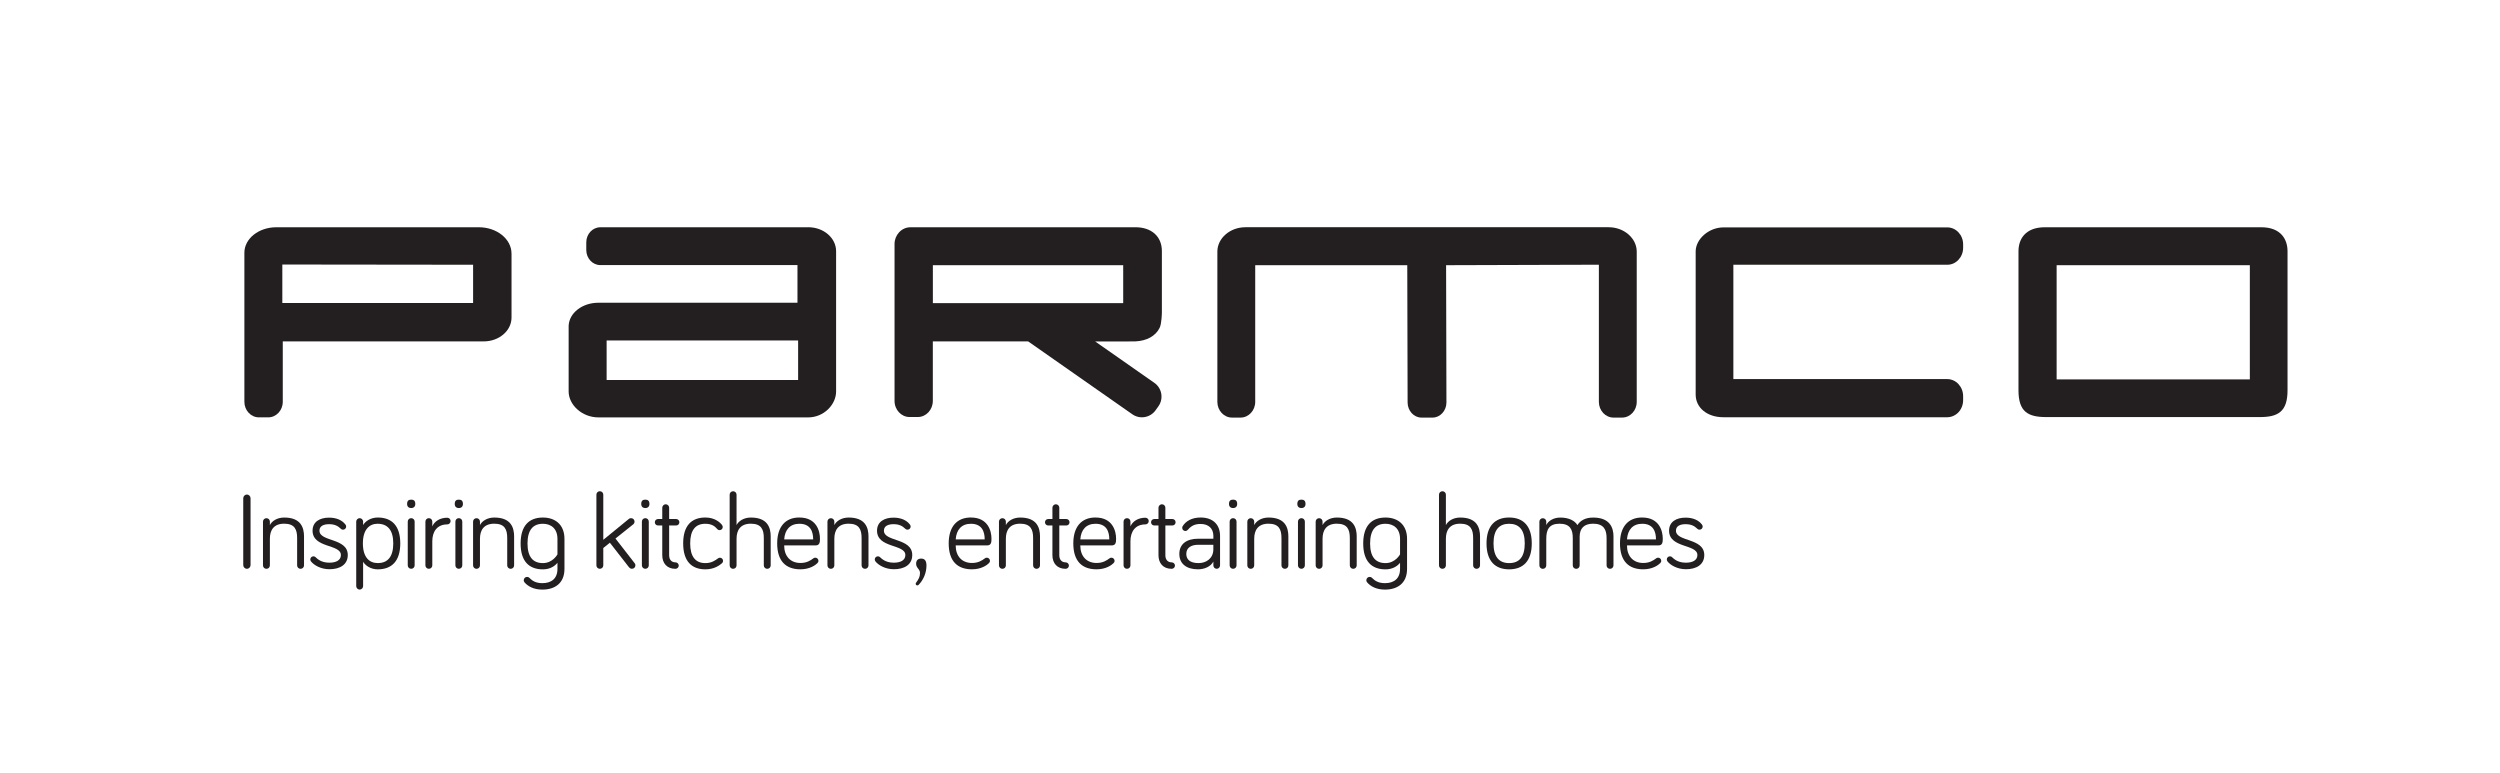
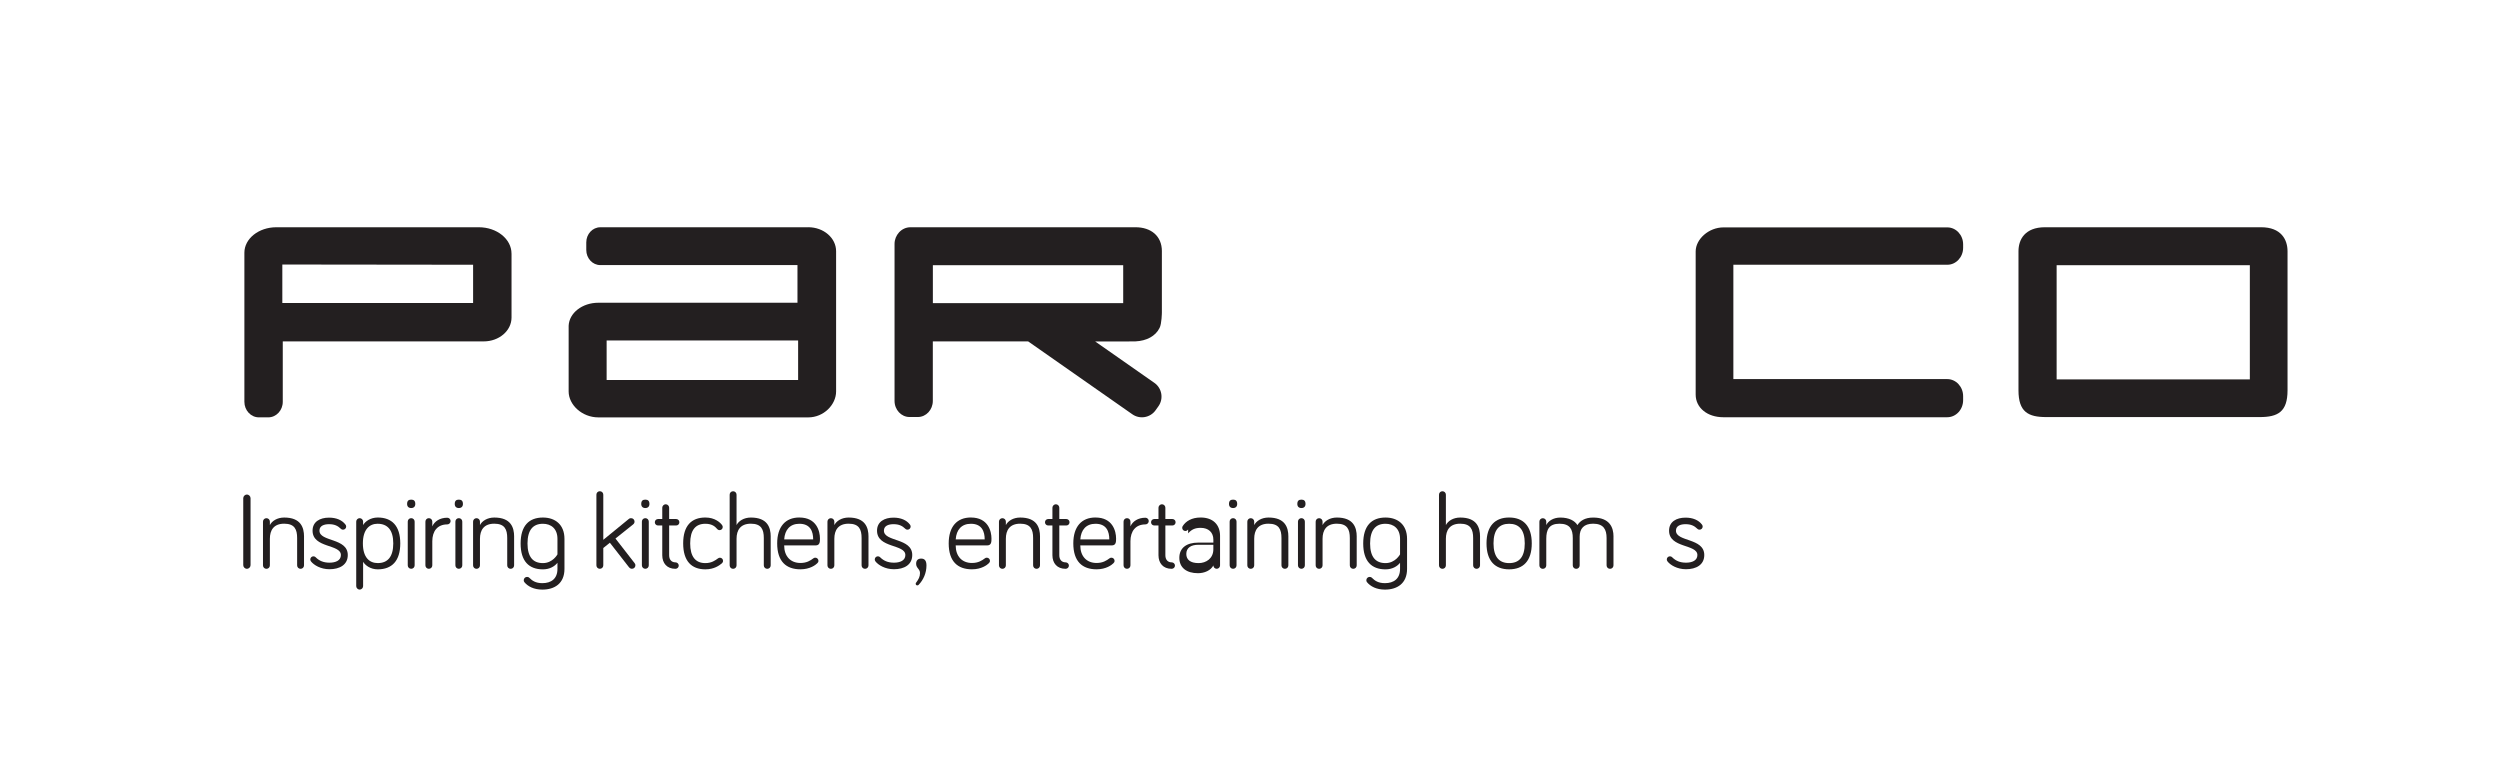
<svg xmlns="http://www.w3.org/2000/svg" id="Layer_4" version="1.1" viewBox="0 0 1190.55 367.98">
  <defs>
    <style>
      .st0 {
        fill: #231f20;
      }
    </style>
  </defs>
  <g>
    <path class="st0" d="M243.59,120.77c0-6.93-6.97-12.55-15.56-12.55h-96.42c-8.41,0-15.23,5.43-15.23,12.13v71c0,4.07,3.1,7.4,6.89,7.4h4.5c3.79,0,6.89-3.33,6.89-7.4v-28.77h95.69c7.32,0,13.25-5.08,13.25-11.36v-30.07c0-.13,0-.25,0-.38ZM225.3,144.29h-90.85v-18.32l90.85.11v18.2Z" />
    <path class="st0" d="M379.77,126.24v17.93h-94.81c-7.65,0-13.9,4.84-14.16,10.97-.04.27,0,31.29,0,31.29,0,6.32,6.34,12.34,14.16,12.34h98.93c.15,0,.3.01.46,0,.19,0,.38,0,.57,0,7.32,0,13.25-6.02,13.25-12.34v-66.8c0-6.3-5.93-11.42-13.25-11.42-.16,0-.32.02-.48.02h-98.57c-3.67,0-6.67,3.23-6.67,7.18v3.65c0,3.95,3,7.18,6.67,7.18h93.85M288.89,162.13h91.19v18.82h-91.19v-18.82Z" />
    <path class="st0" d="M825.47,180.53h101.86c4.15,0,7.55,3.67,7.55,8.13v1.92c0,4.47-3.4,8.12-7.55,8.12h-106.66c-7.52,0-13.16-4.4-13.16-10.81v-68.13c0-5.92,6.27-11.47,13.25-11.47.48,0,0,0,0,0h106.61c4.13,0,7.51,3.63,7.51,8.07v1.65c0,4.44-3.38,8.07-7.51,8.07h-101.91s-.01.02,0,.02v54.42Z" />
    <path class="st0" d="M553.32,119.66c0-7.37-5.29-11.44-12.56-11.44h-107.14c-4.44,0-7.62,3.89-7.62,7.9v74.81c0,4.21,3.21,7.66,7.12,7.66h3.99c3.92,0,7.12-3.45,7.12-7.66v-28.36h45.38l49.59,34.69c3.56,2.54,8.56,1.7,11.1-1.87l1.37-1.92c2.54-3.56,1.7-8.56-1.87-11.1l-28.27-19.77h16.03c.19,0,3.03-.01,3.22-.03,5.19-.24,9.53-2.48,11.44-6.42,1.03-1.93,1.09-7.33,1.09-7.33v-29.16h0s0,0,0,0ZM534.89,126.3v18.06h-90.64v-18.06h90.64Z" />
-     <path class="st0" d="M761.39,126.06l-72.73.23.16,65.39c0,3.89-2.96,7.18-6.57,7.18h-5.35c-3.62,0-6.57-3.29-6.57-7.18l-.16-65.39h-72.41v65.09c0,4.11-3.13,7.48-6.96,7.48h-4.11c-3.83,0-6.96-3.37-6.96-7.48v-71.58c0-6.32,6.02-11.59,13.34-11.59h173.03c7.32,0,13.34,5.28,13.34,11.59v71.58c0,4.11-3.13,7.48-6.96,7.48h-4.11c-3.83,0-6.96-3.37-6.96-7.48v-65.32Z" />
    <path class="st0" d="M1076.77,108.22h-102.94c-9.53,0-12.59,5.87-12.59,11.45v66.21c0,10.33,4.65,12.74,13.25,12.74h101.63c8.6,0,13.25-2.42,13.25-12.74v-66.21c0-5.58-3.06-11.45-12.59-11.45ZM979.41,126.3h92.01v54.38h-92.01v-54.38Z" />
  </g>
  <g>
    <path class="st0" d="M119.32,269.13c0,.92-.77,1.74-1.74,1.74s-1.74-.82-1.74-1.74v-31.87c0-.92.77-1.74,1.74-1.74s1.74.82,1.74,1.74v31.87Z" />
    <path class="st0" d="M144.78,255.54v13.7c0,.93-.72,1.64-1.64,1.64s-1.64-.72-1.64-1.64v-13.03c0-4.06-1.18-6.82-6.16-6.82s-6.82,3.08-6.82,7.18v12.67c0,.93-.72,1.64-1.64,1.64s-1.64-.72-1.64-1.64v-20.83c0-.92.72-1.64,1.64-1.64s1.64.72,1.64,1.64v1.64c.98-1.95,3.49-3.59,6.82-3.59,7.9,0,9.45,4.72,9.45,9.08Z" />
    <path class="st0" d="M152.13,252.71c0,5.39,13.49,3.38,13.49,11.6,0,4.67-3.85,6.77-8.72,6.77-4.21,0-7.44-2-8.77-3.69-.26-.36-.36-.62-.36-.98,0-.82.67-1.48,1.49-1.48.31,0,.72.1,1.13.51,1.59,1.59,3.64,2.52,6.51,2.52s5.44-.98,5.44-3.64c0-5.28-13.49-3.18-13.49-11.6,0-4.26,3.49-6.21,7.85-6.21,3.48,0,6.21,1.18,7.8,3.28.16.2.36.51.36.97,0,.82-.67,1.49-1.49,1.49-.26,0-.67-.05-1.08-.46-1.38-1.33-2.92-2.16-5.59-2.16-2.31,0-4.57.72-4.57,3.08Z" />
    <path class="st0" d="M172.92,248.4v1.64c.98-1.74,3.54-3.59,6.98-3.59,6.67,0,10.72,3.9,10.72,12.32s-4.05,12.36-10.72,12.36c-3.44,0-5.9-1.84-6.98-3.59v11.6c0,.87-.77,1.64-1.64,1.64s-1.64-.77-1.64-1.64v-30.74c0-.92.77-1.64,1.64-1.64s1.64.72,1.64,1.64ZM179.89,268.15c4.72,0,7.39-2.97,7.39-9.39s-2.77-9.34-7.49-9.34c-3.8,0-6.98,2.67-6.98,9.34s3.08,9.39,7.08,9.39Z" />
    <path class="st0" d="M193.87,239.99c0-1.49.72-2.06,1.95-2.06s1.95.57,1.95,2.06c0,1.23-.72,1.95-1.95,1.95s-1.95-.72-1.95-1.95ZM197.46,269.23c0,.93-.72,1.64-1.64,1.64s-1.64-.72-1.64-1.64v-20.83c0-.92.72-1.64,1.64-1.64s1.64.72,1.64,1.64v20.83Z" />
    <path class="st0" d="M205.87,250.66c1.03-2.36,3.59-4.11,7.13-4.11.87,0,1.59.72,1.59,1.59s-.72,1.59-1.59,1.59c-4.72,0-7.13,3.28-7.13,8.01v11.49c0,.93-.72,1.64-1.64,1.64s-1.64-.72-1.64-1.64v-20.83c0-.92.72-1.64,1.64-1.64s1.64.72,1.64,1.64v2.26Z" />
    <path class="st0" d="M216.56,239.99c0-1.49.72-2.06,1.95-2.06s1.95.57,1.95,2.06c0,1.23-.72,1.95-1.95,1.95s-1.95-.72-1.95-1.95ZM220.15,269.23c0,.93-.72,1.64-1.64,1.64s-1.64-.72-1.64-1.64v-20.83c0-.92.72-1.64,1.64-1.64s1.64.72,1.64,1.64v20.83Z" />
    <path class="st0" d="M244.83,255.54v13.7c0,.93-.72,1.64-1.64,1.64s-1.64-.72-1.64-1.64v-13.03c0-4.06-1.18-6.82-6.16-6.82s-6.82,3.08-6.82,7.18v12.67c0,.93-.72,1.64-1.64,1.64s-1.64-.72-1.64-1.64v-20.83c0-.92.72-1.64,1.64-1.64s1.64.72,1.64,1.64v1.64c.98-1.95,3.49-3.59,6.82-3.59,7.91,0,9.45,4.72,9.45,9.08Z" />
    <path class="st0" d="M265.47,270.93v-2.92c-1.23,1.59-3.59,3.13-6.92,3.13-6.67,0-10.62-3.9-10.62-12.31s3.95-12.37,10.62-12.37c5.85,0,10.26,3.39,10.26,10.16v14.31c0,6.98-4.77,9.85-10.52,9.85-4.01,0-6.88-1.49-8.57-3.54-.15-.21-.31-.51-.31-.92,0-.87.72-1.59,1.59-1.59.41,0,.77.11,1.23.57,1.18,1.18,2.82,2.41,6.06,2.41,4.21,0,7.18-2.11,7.18-6.77ZM265.47,256.61c0-4.88-3.08-7.18-6.92-7.18-4.72,0-7.34,2.97-7.34,9.39s2.62,9.34,7.34,9.34,6.92-4.16,6.92-4.16v-7.38Z" />
    <path class="st0" d="M299.51,270.1l-9.08-11.65-3.13,2.52v8.26c0,.93-.72,1.64-1.64,1.64s-1.64-.72-1.64-1.64v-33.66c0-.93.72-1.64,1.64-1.64s1.64.72,1.64,1.64v21.5l12.11-9.9c.41-.36.82-.41,1.13-.41.92,0,1.64.72,1.64,1.64,0,.41-.15.92-.67,1.33l-8.41,6.72,9.13,11.75c.31.36.36.72.36,1.02,0,.93-.72,1.64-1.64,1.64-.57,0-1.03-.26-1.44-.77Z" />
    <path class="st0" d="M305.37,239.99c0-1.49.72-2.06,1.95-2.06s1.95.57,1.95,2.06c0,1.23-.72,1.95-1.95,1.95s-1.95-.72-1.95-1.95ZM308.96,269.23c0,.93-.72,1.64-1.64,1.64s-1.64-.72-1.64-1.64v-20.83c0-.92.72-1.64,1.64-1.64s1.64.72,1.64,1.64v20.83Z" />
    <path class="st0" d="M315.38,241.78c0-.87.77-1.64,1.64-1.64.92,0,1.64.77,1.64,1.64v5.39h3.33c.87,0,1.54.67,1.54,1.54s-.67,1.54-1.54,1.54h-3.33v14.16c0,2.21,1.23,3.39,2.98,3.39.87,0,1.59.67,1.59,1.54s-.72,1.54-1.59,1.54c-4.06,0-6.26-2.72-6.26-6.47v-14.16h-2c-.87,0-1.54-.67-1.54-1.54s.67-1.54,1.54-1.54h2v-5.39Z" />
    <path class="st0" d="M335.91,246.45c4.57,0,7.08,2.41,7.91,3.54.26.36.36.62.36.98,0,.87-.67,1.49-1.49,1.49-.51,0-.87-.21-1.23-.62-.77-.87-2.16-2.41-5.55-2.41-4.72,0-7.23,3.03-7.23,9.34s2.52,9.39,7.23,9.39c2.98,0,4.77-1.33,5.96-2.21.36-.26.61-.36.97-.36.82,0,1.49.67,1.49,1.49,0,.46-.16.82-.67,1.28-1.13.93-3.59,2.77-7.75,2.77-6.62,0-10.57-3.95-10.57-12.36s3.95-12.32,10.57-12.32Z" />
    <path class="st0" d="M367.02,255.54v13.7c0,.93-.72,1.64-1.64,1.64s-1.64-.72-1.64-1.64v-13.03c0-4.06-1.18-6.82-6.16-6.82s-6.82,3.08-6.82,7.18v12.67c0,.93-.72,1.64-1.64,1.64s-1.64-.72-1.64-1.64v-33.66c0-.93.72-1.64,1.64-1.64s1.64.72,1.64,1.64v14.47c.98-1.95,3.49-3.59,6.82-3.59,7.9,0,9.45,4.72,9.45,9.08Z" />
    <path class="st0" d="M380.68,246.45c8.21,0,9.8,6.52,9.8,10.01,0,1.49,0,3.28-2.05,3.28h-14.99c0,5.08,2.93,8.36,7.75,8.36,2.97,0,4.72-1.13,6.16-2.21.31-.21.51-.31.92-.31.82,0,1.49.67,1.49,1.49,0,.56-.26.87-.57,1.18-.77.77-3.43,2.87-8,2.87-6.82,0-11.08-3.75-11.08-12.36,0-7.91,3.9-12.32,10.57-12.32ZM380.68,249.43c-4.46,0-6.92,2.87-7.23,7.44h13.8c0-3.69-1.28-7.44-6.57-7.44Z" />
    <path class="st0" d="M413.59,255.54v13.7c0,.93-.72,1.64-1.64,1.64s-1.64-.72-1.64-1.64v-13.03c0-4.06-1.18-6.82-6.16-6.82s-6.82,3.08-6.82,7.18v12.67c0,.93-.72,1.64-1.64,1.64s-1.64-.72-1.64-1.64v-20.83c0-.92.72-1.64,1.64-1.64s1.64.72,1.64,1.64v1.64c.98-1.95,3.49-3.59,6.82-3.59,7.9,0,9.45,4.72,9.45,9.08Z" />
    <path class="st0" d="M420.94,252.71c0,5.39,13.49,3.38,13.49,11.6,0,4.67-3.85,6.77-8.72,6.77-4.21,0-7.44-2-8.77-3.69-.26-.36-.36-.62-.36-.98,0-.82.67-1.48,1.49-1.48.31,0,.72.1,1.13.51,1.59,1.59,3.64,2.52,6.51,2.52s5.44-.98,5.44-3.64c0-5.28-13.49-3.18-13.49-11.6,0-4.26,3.49-6.21,7.85-6.21,3.48,0,6.21,1.18,7.8,3.28.16.2.36.51.36.97,0,.82-.67,1.49-1.49,1.49-.26,0-.67-.05-1.08-.46-1.38-1.33-2.92-2.16-5.59-2.16-2.31,0-4.57.72-4.57,3.08Z" />
    <path class="st0" d="M437.51,278.47c-.15.15-.31.31-.67.31-.41,0-.77-.31-.77-.77,0-.15.05-.31.15-.46,1.23-1.69,1.9-2.87,1.9-4.67,0-1.95-1.84-2.31-1.84-4.41,0-1.69.92-2.46,2.41-2.46,1.59,0,2.51.92,2.51,3.28,0,3.54-1.43,6.82-3.69,9.18Z" />
    <path class="st0" d="M462.36,246.45c8.21,0,9.8,6.52,9.8,10.01,0,1.49,0,3.28-2.05,3.28h-14.99c0,5.08,2.93,8.36,7.75,8.36,2.97,0,4.72-1.13,6.16-2.21.31-.21.51-.31.92-.31.82,0,1.49.67,1.49,1.49,0,.56-.26.87-.57,1.18-.77.77-3.43,2.87-8,2.87-6.82,0-11.08-3.75-11.08-12.36,0-7.91,3.9-12.32,10.57-12.32ZM462.36,249.43c-4.46,0-6.92,2.87-7.23,7.44h13.8c0-3.69-1.28-7.44-6.57-7.44Z" />
    <path class="st0" d="M495.27,255.54v13.7c0,.93-.72,1.64-1.64,1.64s-1.64-.72-1.64-1.64v-13.03c0-4.06-1.18-6.82-6.16-6.82s-6.82,3.08-6.82,7.18v12.67c0,.93-.72,1.64-1.64,1.64s-1.64-.72-1.64-1.64v-20.83c0-.92.72-1.64,1.64-1.64s1.64.72,1.64,1.64v1.64c.98-1.95,3.49-3.59,6.82-3.59,7.9,0,9.45,4.72,9.45,9.08Z" />
    <path class="st0" d="M501.18,241.78c0-.87.77-1.64,1.64-1.64.92,0,1.64.77,1.64,1.64v5.39h3.33c.87,0,1.54.67,1.54,1.54s-.67,1.54-1.54,1.54h-3.33v14.16c0,2.21,1.23,3.39,2.98,3.39.87,0,1.59.67,1.59,1.54s-.72,1.54-1.59,1.54c-4.06,0-6.26-2.72-6.26-6.47v-14.16h-2c-.87,0-1.54-.67-1.54-1.54s.67-1.54,1.54-1.54h2v-5.39Z" />
    <path class="st0" d="M521.7,246.45c8.21,0,9.8,6.52,9.8,10.01,0,1.49,0,3.28-2.05,3.28h-14.99c0,5.08,2.93,8.36,7.75,8.36,2.97,0,4.72-1.13,6.16-2.21.31-.21.51-.31.92-.31.82,0,1.49.67,1.49,1.49,0,.56-.26.87-.57,1.18-.77.77-3.43,2.87-8,2.87-6.82,0-11.08-3.75-11.08-12.36,0-7.91,3.9-12.32,10.57-12.32ZM521.7,249.43c-4.46,0-6.92,2.87-7.23,7.44h13.8c0-3.69-1.28-7.44-6.57-7.44Z" />
    <path class="st0" d="M538.34,250.66c1.03-2.36,3.59-4.11,7.13-4.11.87,0,1.59.72,1.59,1.59s-.72,1.59-1.59,1.59c-4.72,0-7.13,3.28-7.13,8.01v11.49c0,.93-.72,1.64-1.64,1.64s-1.64-.72-1.64-1.64v-20.83c0-.92.72-1.64,1.64-1.64s1.64.72,1.64,1.64v2.26Z" />
    <path class="st0" d="M551.69,241.78c0-.87.77-1.64,1.64-1.64.92,0,1.64.77,1.64,1.64v5.39h3.33c.87,0,1.54.67,1.54,1.54s-.67,1.54-1.54,1.54h-3.33v14.16c0,2.21,1.23,3.39,2.98,3.39.87,0,1.59.67,1.59,1.54s-.72,1.54-1.59,1.54c-4.06,0-6.26-2.72-6.26-6.47v-14.16h-2c-.87,0-1.54-.67-1.54-1.54s.67-1.54,1.54-1.54h2v-5.39Z" />
-     <path class="st0" d="M565.81,252.15c-.51.57-.87.72-1.33.72-.82,0-1.49-.67-1.49-1.49,0-.36.11-.62.26-.87,1.44-2.26,4.21-4.06,8.52-4.06,5.96,0,9.24,3.49,9.24,8.72v14.11c0,.87-.72,1.59-1.59,1.59s-1.59-.72-1.59-1.59v-1.85c-1.28,2.41-4.26,3.69-7.33,3.69-5.44,0-8.88-2.62-8.88-7.33s3.44-7.24,8.98-7.24h7.23v-1.38c0-3.49-2.31-5.65-6.06-5.65-2.72,0-4.36.82-5.95,2.62ZM577.82,261.59v-2.15h-7.23c-3.33,0-5.65,1.38-5.65,4.36,0,2.67,1.85,4.36,5.85,4.36,3.59,0,7.03-2.21,7.03-6.57Z" />
+     <path class="st0" d="M565.81,252.15c-.51.57-.87.72-1.33.72-.82,0-1.49-.67-1.49-1.49,0-.36.11-.62.26-.87,1.44-2.26,4.21-4.06,8.52-4.06,5.96,0,9.24,3.49,9.24,8.72v14.11c0,.87-.72,1.59-1.59,1.59s-1.59-.72-1.59-1.59c-1.28,2.41-4.26,3.69-7.33,3.69-5.44,0-8.88-2.62-8.88-7.33s3.44-7.24,8.98-7.24h7.23v-1.38c0-3.49-2.31-5.65-6.06-5.65-2.72,0-4.36.82-5.95,2.62ZM577.82,261.59v-2.15h-7.23c-3.33,0-5.65,1.38-5.65,4.36,0,2.67,1.85,4.36,5.85,4.36,3.59,0,7.03-2.21,7.03-6.57Z" />
    <path class="st0" d="M585.27,239.99c0-1.49.72-2.06,1.95-2.06s1.95.57,1.95,2.06c0,1.23-.72,1.95-1.95,1.95s-1.95-.72-1.95-1.95ZM588.86,269.23c0,.93-.72,1.64-1.64,1.64s-1.64-.72-1.64-1.64v-20.83c0-.92.72-1.64,1.64-1.64s1.64.72,1.64,1.64v20.83Z" />
    <path class="st0" d="M613.54,255.54v13.7c0,.93-.72,1.64-1.64,1.64s-1.64-.72-1.64-1.64v-13.03c0-4.06-1.18-6.82-6.16-6.82s-6.82,3.08-6.82,7.18v12.67c0,.93-.72,1.64-1.64,1.64s-1.64-.72-1.64-1.64v-20.83c0-.92.72-1.64,1.64-1.64s1.64.72,1.64,1.64v1.64c.98-1.95,3.49-3.59,6.82-3.59,7.91,0,9.45,4.72,9.45,9.08Z" />
    <path class="st0" d="M617.81,239.99c0-1.49.72-2.06,1.95-2.06s1.95.57,1.95,2.06c0,1.23-.72,1.95-1.95,1.95s-1.95-.72-1.95-1.95ZM621.4,269.23c0,.93-.72,1.64-1.64,1.64s-1.64-.72-1.64-1.64v-20.83c0-.92.72-1.64,1.64-1.64s1.64.72,1.64,1.64v20.83Z" />
    <path class="st0" d="M646.09,255.54v13.7c0,.93-.72,1.64-1.64,1.64s-1.64-.72-1.64-1.64v-13.03c0-4.06-1.18-6.82-6.16-6.82s-6.82,3.08-6.82,7.18v12.67c0,.93-.72,1.64-1.64,1.64s-1.64-.72-1.64-1.64v-20.83c0-.92.72-1.64,1.64-1.64s1.64.72,1.64,1.64v1.64c.98-1.95,3.49-3.59,6.82-3.59,7.91,0,9.45,4.72,9.45,9.08Z" />
    <path class="st0" d="M666.73,270.93v-2.92c-1.23,1.59-3.59,3.13-6.92,3.13-6.67,0-10.62-3.9-10.62-12.31s3.95-12.37,10.62-12.37c5.85,0,10.26,3.39,10.26,10.16v14.31c0,6.98-4.77,9.85-10.52,9.85-4.01,0-6.88-1.49-8.57-3.54-.15-.21-.31-.51-.31-.92,0-.87.72-1.59,1.59-1.59.41,0,.77.11,1.23.57,1.18,1.18,2.82,2.41,6.06,2.41,4.21,0,7.18-2.11,7.18-6.77ZM666.73,256.61c0-4.88-3.08-7.18-6.92-7.18-4.72,0-7.34,2.97-7.34,9.39s2.62,9.34,7.34,9.34,6.92-4.16,6.92-4.16v-7.38Z" />
    <path class="st0" d="M704.82,255.54v13.7c0,.93-.72,1.64-1.64,1.64s-1.64-.72-1.64-1.64v-13.03c0-4.06-1.18-6.82-6.16-6.82s-6.82,3.08-6.82,7.18v12.67c0,.93-.72,1.64-1.64,1.64s-1.64-.72-1.64-1.64v-33.66c0-.93.72-1.64,1.64-1.64s1.64.72,1.64,1.64v14.47c.98-1.95,3.49-3.59,6.82-3.59,7.91,0,9.45,4.72,9.45,9.08Z" />
    <path class="st0" d="M729.46,258.77c0,8.41-4.11,12.36-10.78,12.36s-10.77-3.95-10.77-12.36,4.16-12.32,10.77-12.32,10.78,3.9,10.78,12.32ZM726.12,258.77c0-6.47-2.72-9.34-7.44-9.34s-7.44,2.87-7.44,9.34,2.72,9.39,7.44,9.39,7.44-2.82,7.44-9.39Z" />
    <path class="st0" d="M768.37,255.54v13.7c0,.93-.72,1.64-1.64,1.64s-1.64-.72-1.64-1.64v-13.03c0-4.06-1.43-6.82-6.41-6.82-4.41,0-6.41,2.36-6.41,6.16v13.7c0,.93-.72,1.64-1.64,1.64s-1.64-.72-1.64-1.64v-13.03c0-4.06-1.28-6.82-6.31-6.82s-6.31,2.87-6.31,7.18v12.67c0,.93-.72,1.64-1.64,1.64s-1.64-.72-1.64-1.64v-20.83c0-.92.72-1.64,1.64-1.64s1.64.72,1.64,1.64v1.64c.87-1.9,3.33-3.59,6.67-3.59,4.21,0,6.92,1.54,8.16,3.59,1.28-2,3.54-3.59,7.49-3.59,7.9,0,9.7,4.72,9.7,9.08Z" />
-     <path class="st0" d="M782.04,246.45c8.21,0,9.8,6.52,9.8,10.01,0,1.49,0,3.28-2.05,3.28h-14.99c0,5.08,2.93,8.36,7.75,8.36,2.97,0,4.72-1.13,6.16-2.21.31-.21.51-.31.92-.31.82,0,1.49.67,1.49,1.49,0,.56-.26.87-.57,1.18-.77.77-3.43,2.87-8,2.87-6.82,0-11.08-3.75-11.08-12.36,0-7.91,3.9-12.32,10.57-12.32ZM782.04,249.43c-4.46,0-6.92,2.87-7.23,7.44h13.8c0-3.69-1.28-7.44-6.57-7.44Z" />
    <path class="st0" d="M798.12,252.71c0,5.39,13.49,3.38,13.49,11.6,0,4.67-3.85,6.77-8.72,6.77-4.21,0-7.44-2-8.77-3.69-.26-.36-.36-.62-.36-.98,0-.82.67-1.48,1.49-1.48.31,0,.72.1,1.13.51,1.59,1.59,3.64,2.52,6.51,2.52s5.44-.98,5.44-3.64c0-5.28-13.49-3.18-13.49-11.6,0-4.26,3.49-6.21,7.85-6.21,3.48,0,6.21,1.18,7.8,3.28.16.2.36.51.36.97,0,.82-.67,1.49-1.49,1.49-.26,0-.67-.05-1.08-.46-1.38-1.33-2.92-2.16-5.59-2.16-2.31,0-4.57.72-4.57,3.08Z" />
  </g>
</svg>